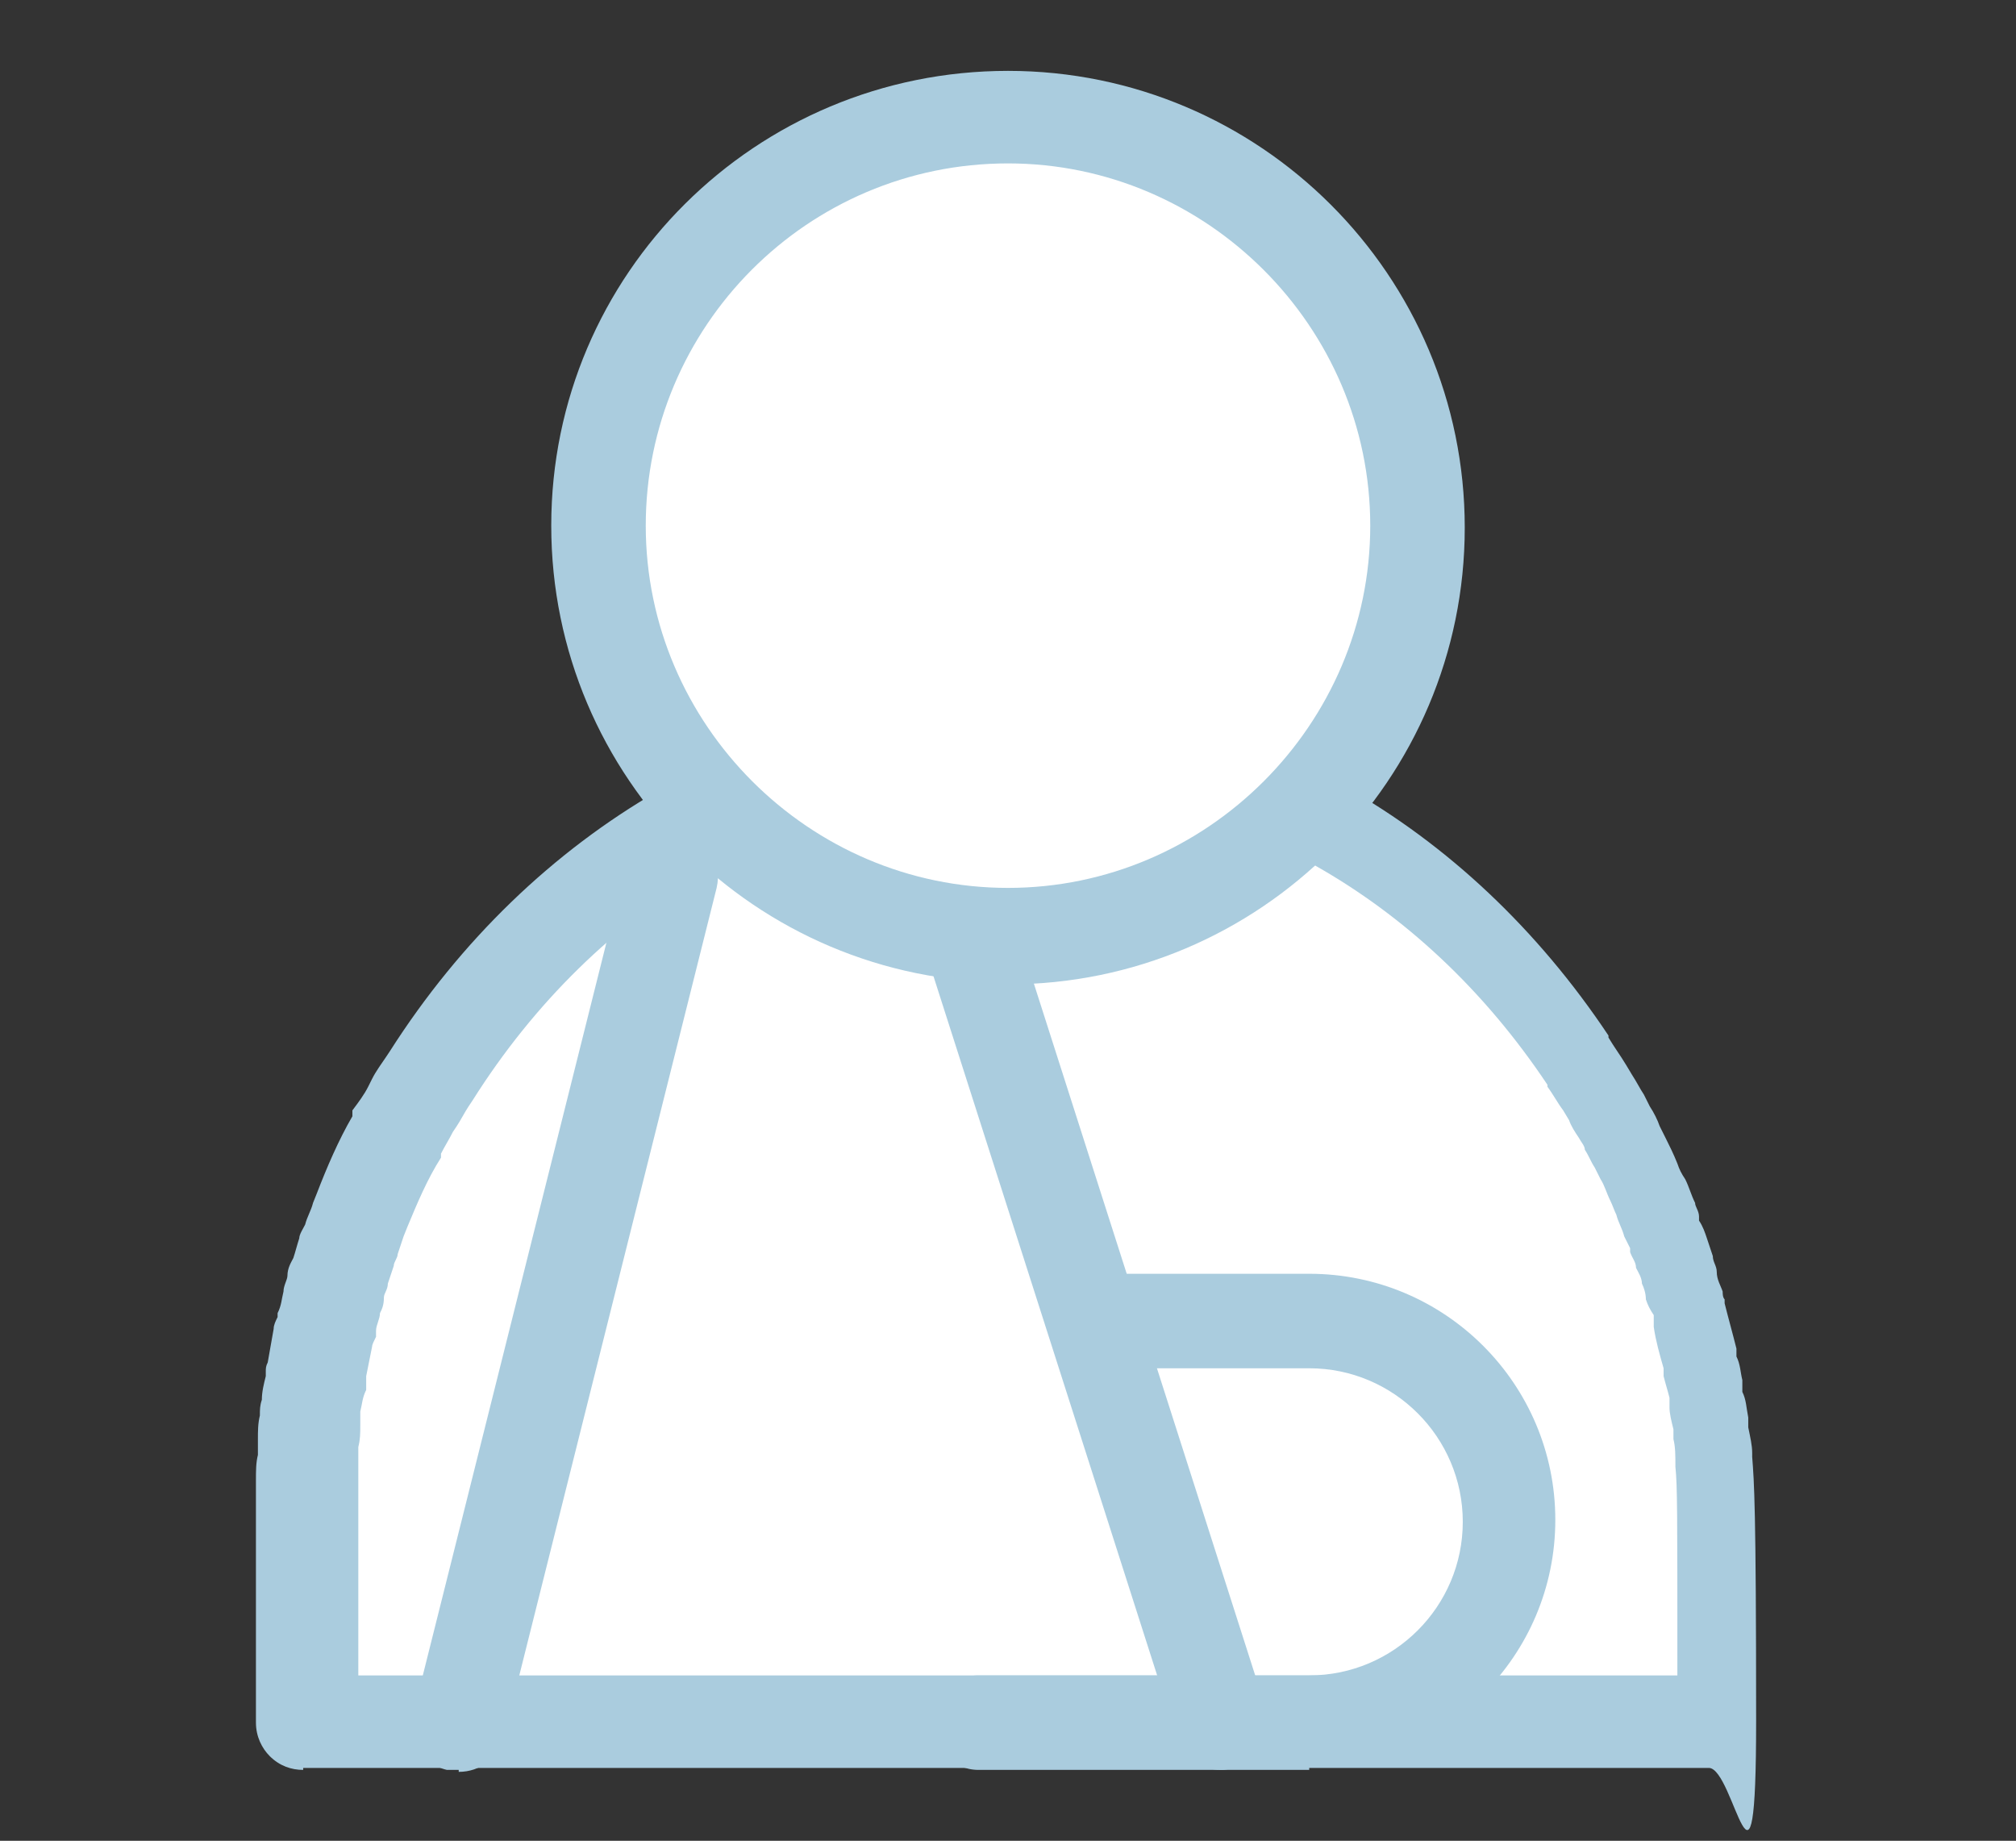
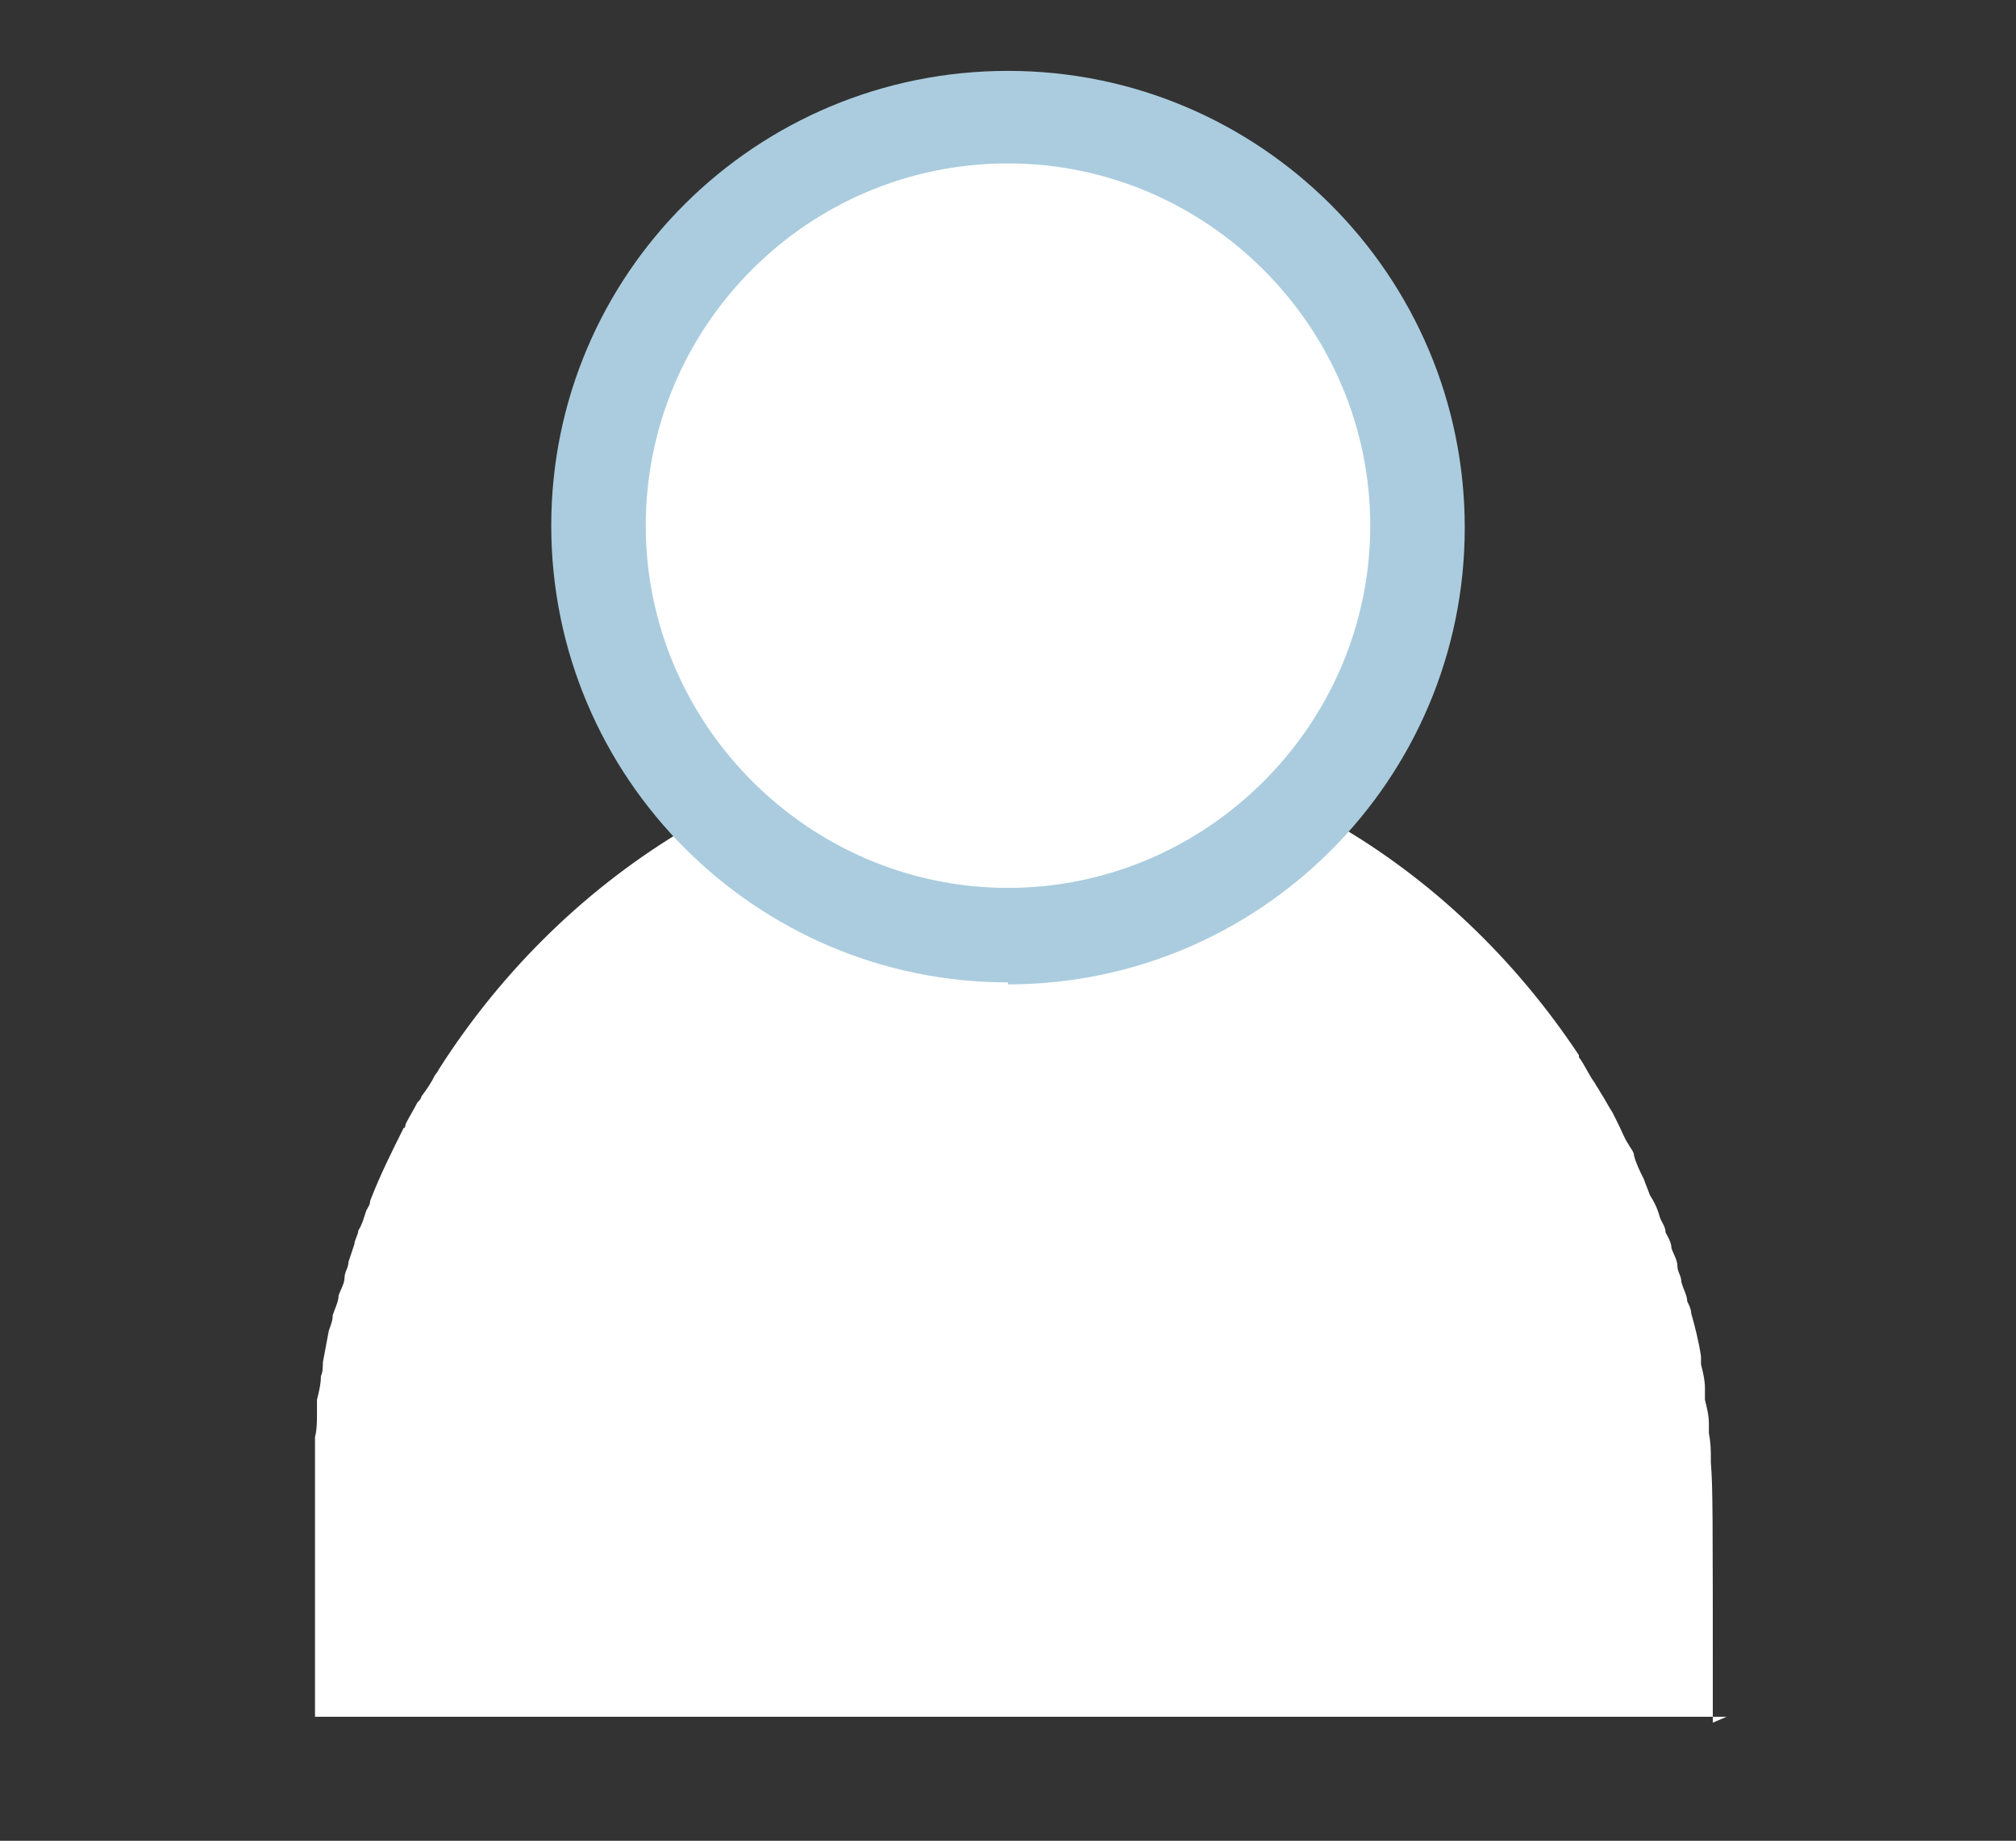
<svg xmlns="http://www.w3.org/2000/svg" id="_レイヤー_1" data-name="レイヤー_1" version="1.1" viewBox="0 0 102.4 93.5">
  <rect x="0" y="0" width="102.4" height="93.5" fill="#333333" stroke="none" />
  <defs>
    <style>
      .st0 {
        fill: #fff;
      }

      .st1 {
        fill: #aaccde;
      }
    </style>
  </defs>
  <g>
    <path class="st0" d="M87,87.5c0-10.9,0-12-.1-13.2,0,0,0-.2,0-.2,0-.4,0-.8-.1-1.3,0-.2,0-.4,0-.5,0-.4-.1-.8-.2-1.2,0-.2,0-.4,0-.6,0-.4-.1-.8-.2-1.2,0-.1,0-.3,0-.4-.1-.7-.3-1.5-.5-2.2,0-.2-.1-.4-.2-.6,0-.3-.2-.6-.3-1,0-.3-.2-.5-.2-.8,0-.3-.2-.6-.3-.9,0-.3-.2-.6-.3-.8,0-.3-.2-.5-.3-.8-.1-.4-.3-.8-.5-1.1-.1-.3-.2-.5-.3-.8-.2-.4-.4-.8-.5-1.2,0-.2-.2-.4-.3-.6-.2-.3-.3-.6-.5-1-.1-.2-.2-.4-.3-.6-.2-.3-.4-.7-.6-1-.1-.2-.2-.3-.3-.5-.3-.4-.5-.9-.8-1.3,0,0,0,0,0-.1,0,0,0,0,0,0-6.5-9.8-17-16.2-28.7-16.2s-22.7,6.7-29.2,16.9c0,0-.1.2-.2.3-.2.4-.4.7-.7,1.1,0,.1-.1.2-.2.3-.2.4-.4.7-.6,1.1,0,0,0,.2-.1.2-.6,1.2-1.2,2.4-1.7,3.7,0,.2-.1.3-.2.5-.1.3-.2.7-.4,1,0,.2-.2.5-.2.7-.1.3-.2.6-.3.9,0,.3-.2.5-.2.8,0,.3-.2.6-.3.9,0,.3-.2.7-.3,1,0,.3-.1.5-.2.8-.1.5-.2,1.1-.3,1.6,0,.2,0,.5-.1.7,0,.4-.1.8-.2,1.2,0,.2,0,.5,0,.7,0,.4,0,.8-.1,1.2,0,.2,0,.5,0,.7,0,.4,0,.9,0,1.3,0,.2,0,.4,0,.6,0,.6,0,1.3,0,1.9v9.7h71.7Z" />
-     <path class="st1" d="M15.4,89.9c-.6,0-1.2-.2-1.7-.7-.4-.4-.7-1-.7-1.7v-9.7c0-.7,0-1.3,0-2v-.6c0-.5,0-.9.1-1.3,0-.3,0-.5,0-.8,0-.4,0-.8.1-1.2,0-.3,0-.5.1-.8,0-.4.1-.8.2-1.2v-.2c0-.2,0-.3.1-.5.1-.6.2-1.1.3-1.7,0-.2.1-.4.2-.6v-.2c.2-.4.2-.7.3-1.1,0-.3.2-.6.2-.8h0c0-.4.2-.7.3-.9.1-.3.2-.7.3-1,0-.2.2-.5.3-.7.1-.4.3-.7.4-1.1l.2-.5c.5-1.3,1.1-2.7,1.8-3.9v-.3c.3-.4.6-.8.8-1.2l.2-.4c.2-.4.5-.8.7-1.1l.2-.3c7.2-11.3,18.8-18,31.2-18s23.5,6.4,30.7,17.2c0,0,0,0,0,.1.3.5.6.9.9,1.4l.3.5c.2.3.4.7.6,1,.1.2.2.4.3.6.2.3.4.7.5,1l.3.6c.2.4.4.8.6,1.3.1.3.2.5.4.8.2.4.3.8.5,1.2,0,.2.2.4.2.7v.2c.2.3.3.6.4.9.1.3.2.6.3.9,0,.3.2.5.2.8h0c0,.4.2.7.3,1,0,.1,0,.3.1.4v.2c.2.8.4,1.5.6,2.3v.4c.2.4.2.8.3,1.2v.6c.2.4.2.8.3,1.3v.5c.1.5.2.9.2,1.3v.2c.1,1.3.2,2.5.2,13.4s-1.1,2.4-2.4,2.4H15.4ZM87,87.5h0,0ZM51.2,40c-10.8,0-20.9,5.9-27.2,15.9l-.2.3c-.2.3-.4.7-.6,1l-.2.3c-.2.4-.4.7-.6,1.1v.2c-.7,1.1-1.2,2.3-1.7,3.5l-.2.5c-.1.3-.2.6-.3.9,0,.2-.2.4-.2.6-.1.3-.2.6-.3.9,0,.3-.2.5-.2.7h0c0,.4-.1.6-.2.8,0,.3-.2.6-.2.9v.3c-.1.2-.2.4-.2.5-.1.5-.2,1-.3,1.5v.7c-.2.4-.2.7-.3,1.1,0,.2,0,.5,0,.7,0,.4,0,.7-.1,1.1,0,.2,0,.4,0,.7,0,.4,0,.8,0,1.2v.6c0,.6,0,1.2,0,1.8v7.3h67c0-8.5,0-9.6-.1-10.6h0c0-.6,0-1-.1-1.4v-.5c-.1-.4-.2-.8-.2-1.1v-.5c-.1-.4-.2-.7-.3-1.1v-.4c-.2-.7-.4-1.4-.5-2.1v-.6c-.2-.3-.3-.5-.4-.8h0c0-.3-.1-.6-.2-.8,0-.3-.2-.6-.3-.8,0-.3-.2-.5-.3-.8v-.2c-.1-.2-.2-.4-.3-.6-.1-.4-.3-.7-.4-1.1-.1-.2-.2-.5-.3-.7-.2-.4-.3-.8-.5-1.1l-.3-.6c-.2-.3-.3-.6-.5-.9,0-.2-.2-.4-.3-.6-.2-.3-.4-.6-.5-.9l-.3-.5c-.3-.4-.5-.8-.8-1.2,0,0,0,0,0-.1-6.4-9.6-16.2-15.1-26.8-15.1Z" />
  </g>
  <g>
    <line class="st0" x1="46.9" y1="40.4" x2="62" y2="87.5" />
-     <path class="st1" d="M62,89.9c-1,0-1.9-.6-2.2-1.6l-15.1-47.2c-.4-1.2.3-2.6,1.5-3,1.2-.4,2.6.3,3,1.5l15.1,47.2c.4,1.2-.3,2.6-1.5,3-.2,0-.5.1-.7.1Z" />
  </g>
  <g>
    <circle class="st0" cx="51.2" cy="26.8" r="20.8" transform="translate(-4.6 41.8) rotate(-42.6)" />
    <path class="st1" d="M51.2,49.9c-12.8,0-23.2-10.4-23.2-23.2S38.4,3.6,51.2,3.6s23.2,10.4,23.2,23.2-10.4,23.2-23.2,23.2ZM51.2,8.3c-10.2,0-18.4,8.3-18.4,18.4s8.3,18.4,18.4,18.4,18.4-8.3,18.4-18.4-8.3-18.4-18.4-18.4Z" />
  </g>
-   <path class="st1" d="M66.5,89.9h-16.8c-1.3,0-2.4-1.1-2.4-2.4s1.1-2.4,2.4-2.4h16.8c4.3,0,7.8-3.5,7.8-7.8s-3.5-7.8-7.8-7.8h-10.1c-1.3,0-2.4-1.1-2.4-2.4s1.1-2.4,2.4-2.4h10.1c6.9,0,12.5,5.6,12.5,12.5s-5.6,12.5-12.5,12.5Z" />
-   <path class="st1" d="M23.3,89.9c-.2,0-.4,0-.6,0-1.3-.3-2-1.6-1.7-2.9l10.8-43.1c.3-1.3,1.6-2,2.9-1.7,1.3.3,2,1.6,1.7,2.9l-10.8,43.1c-.3,1.1-1.2,1.8-2.3,1.8Z" />
</svg>